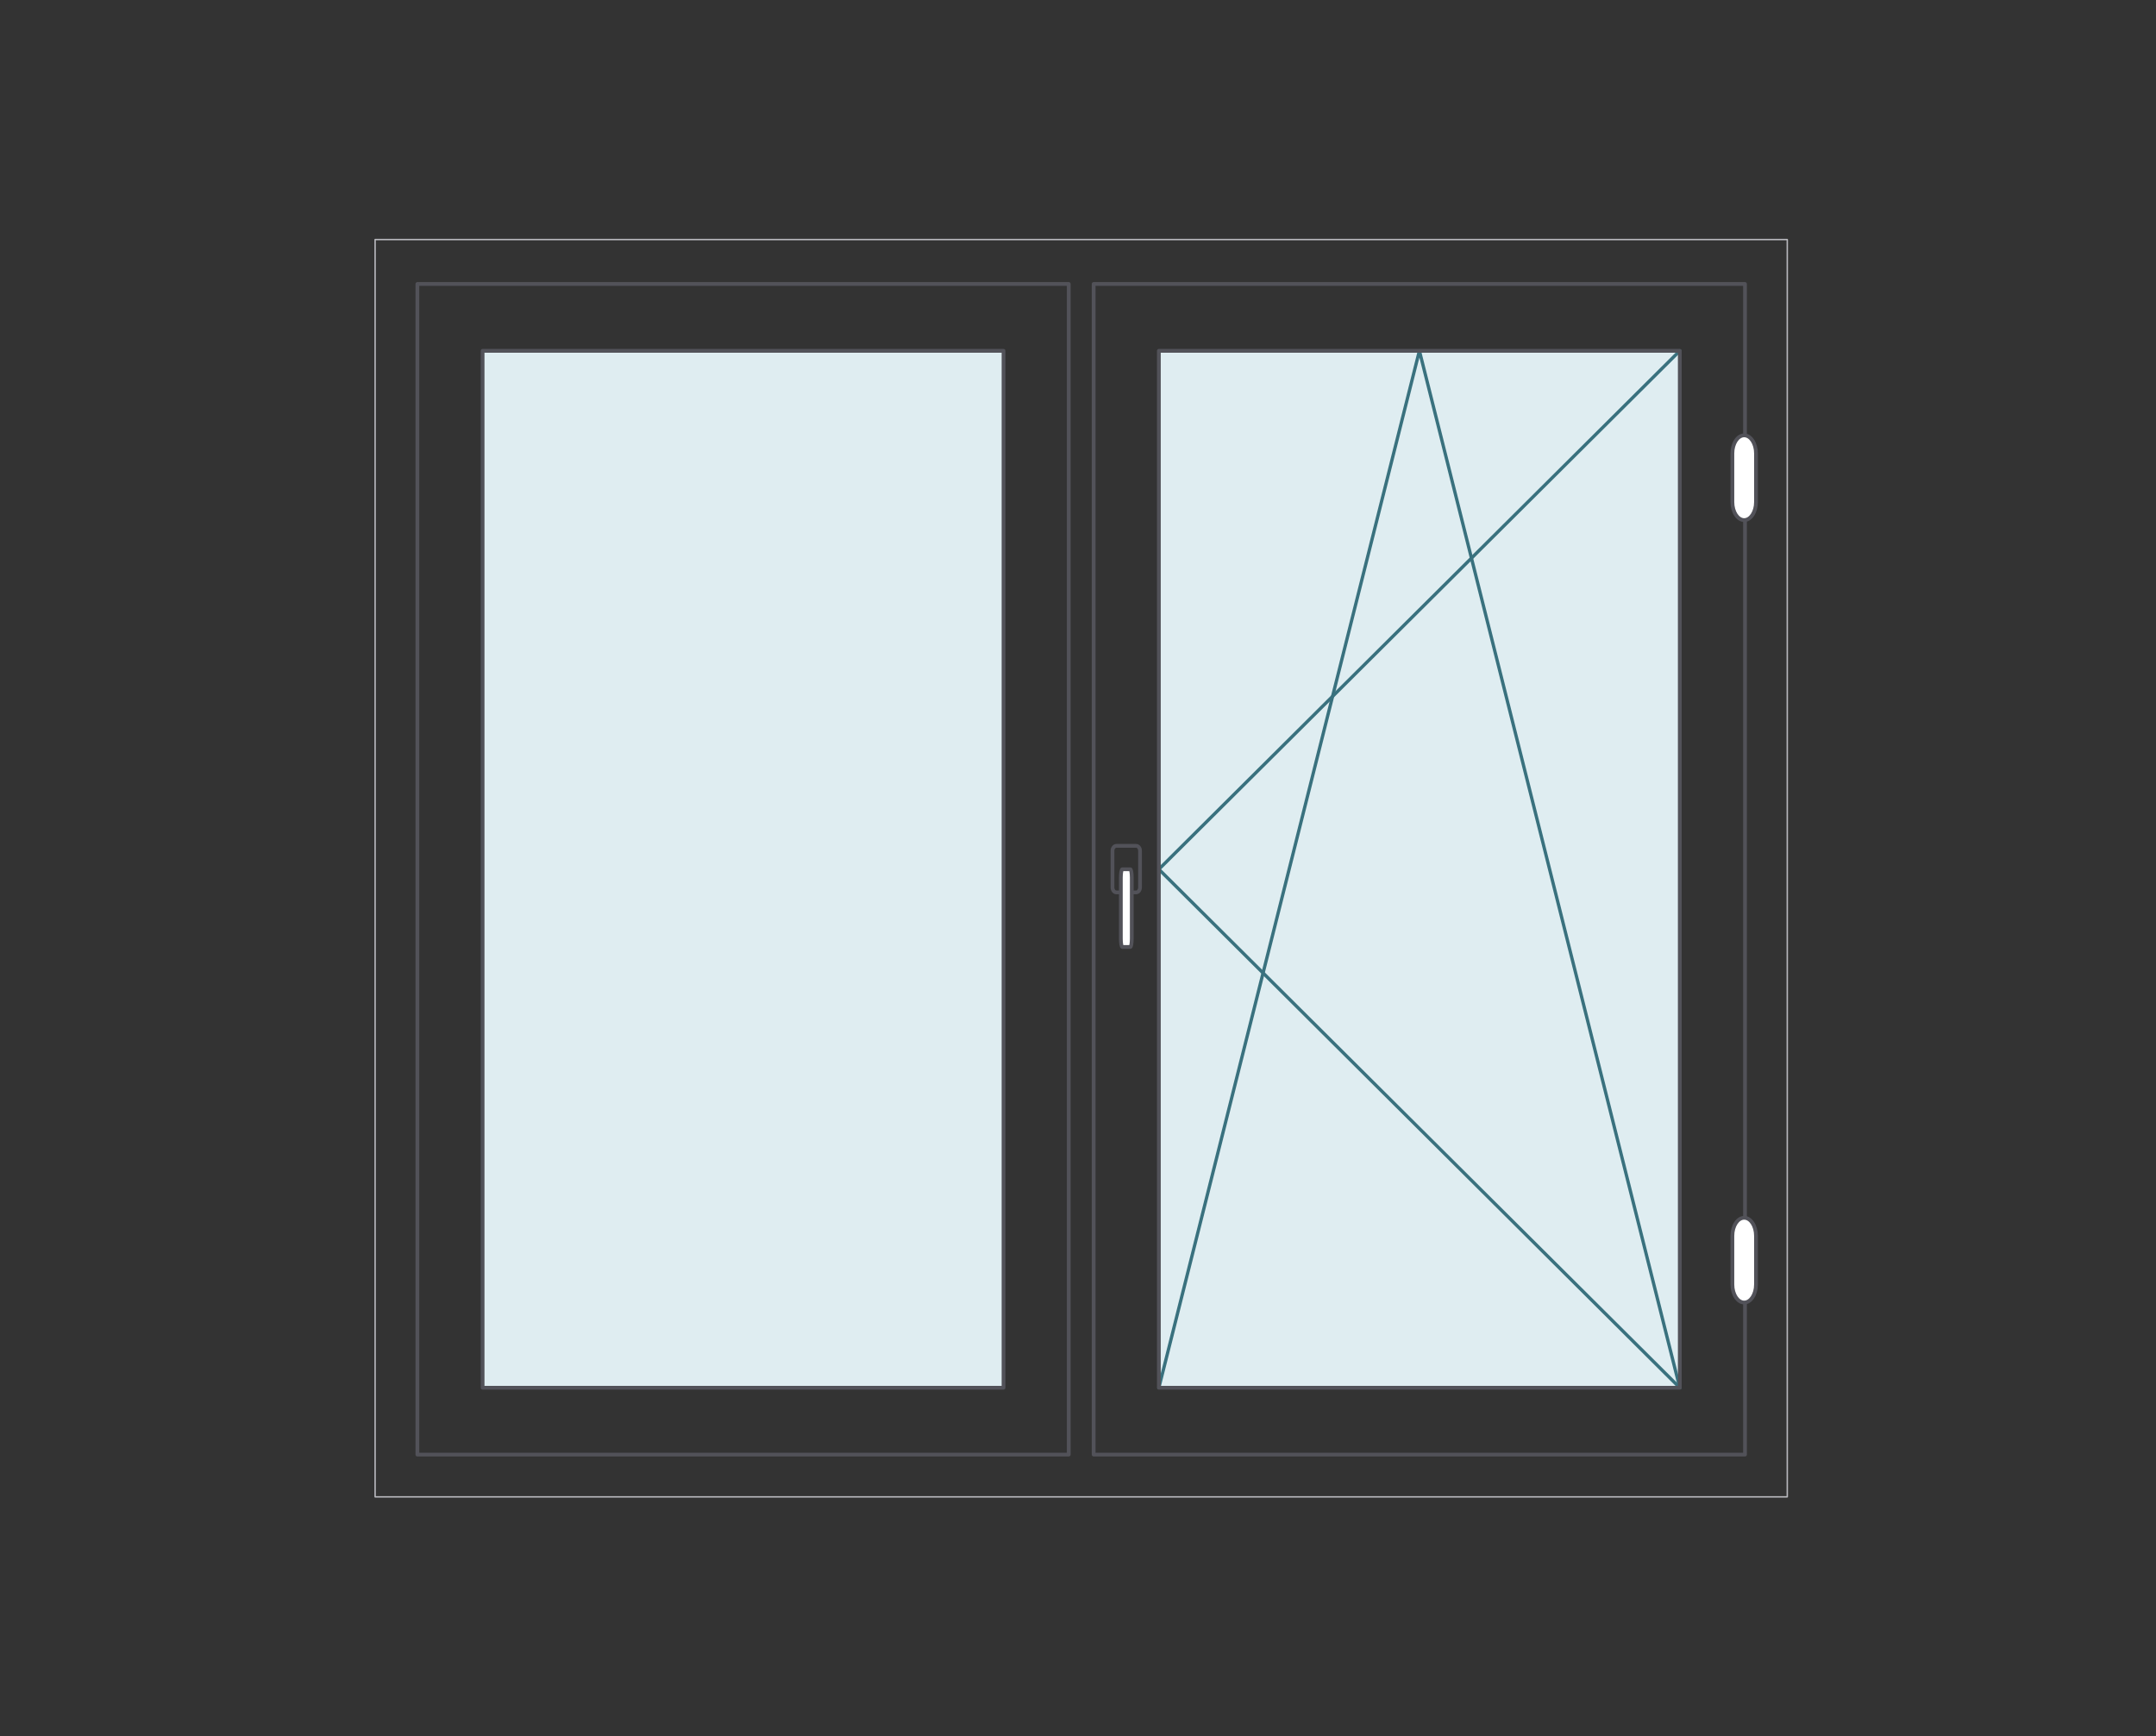
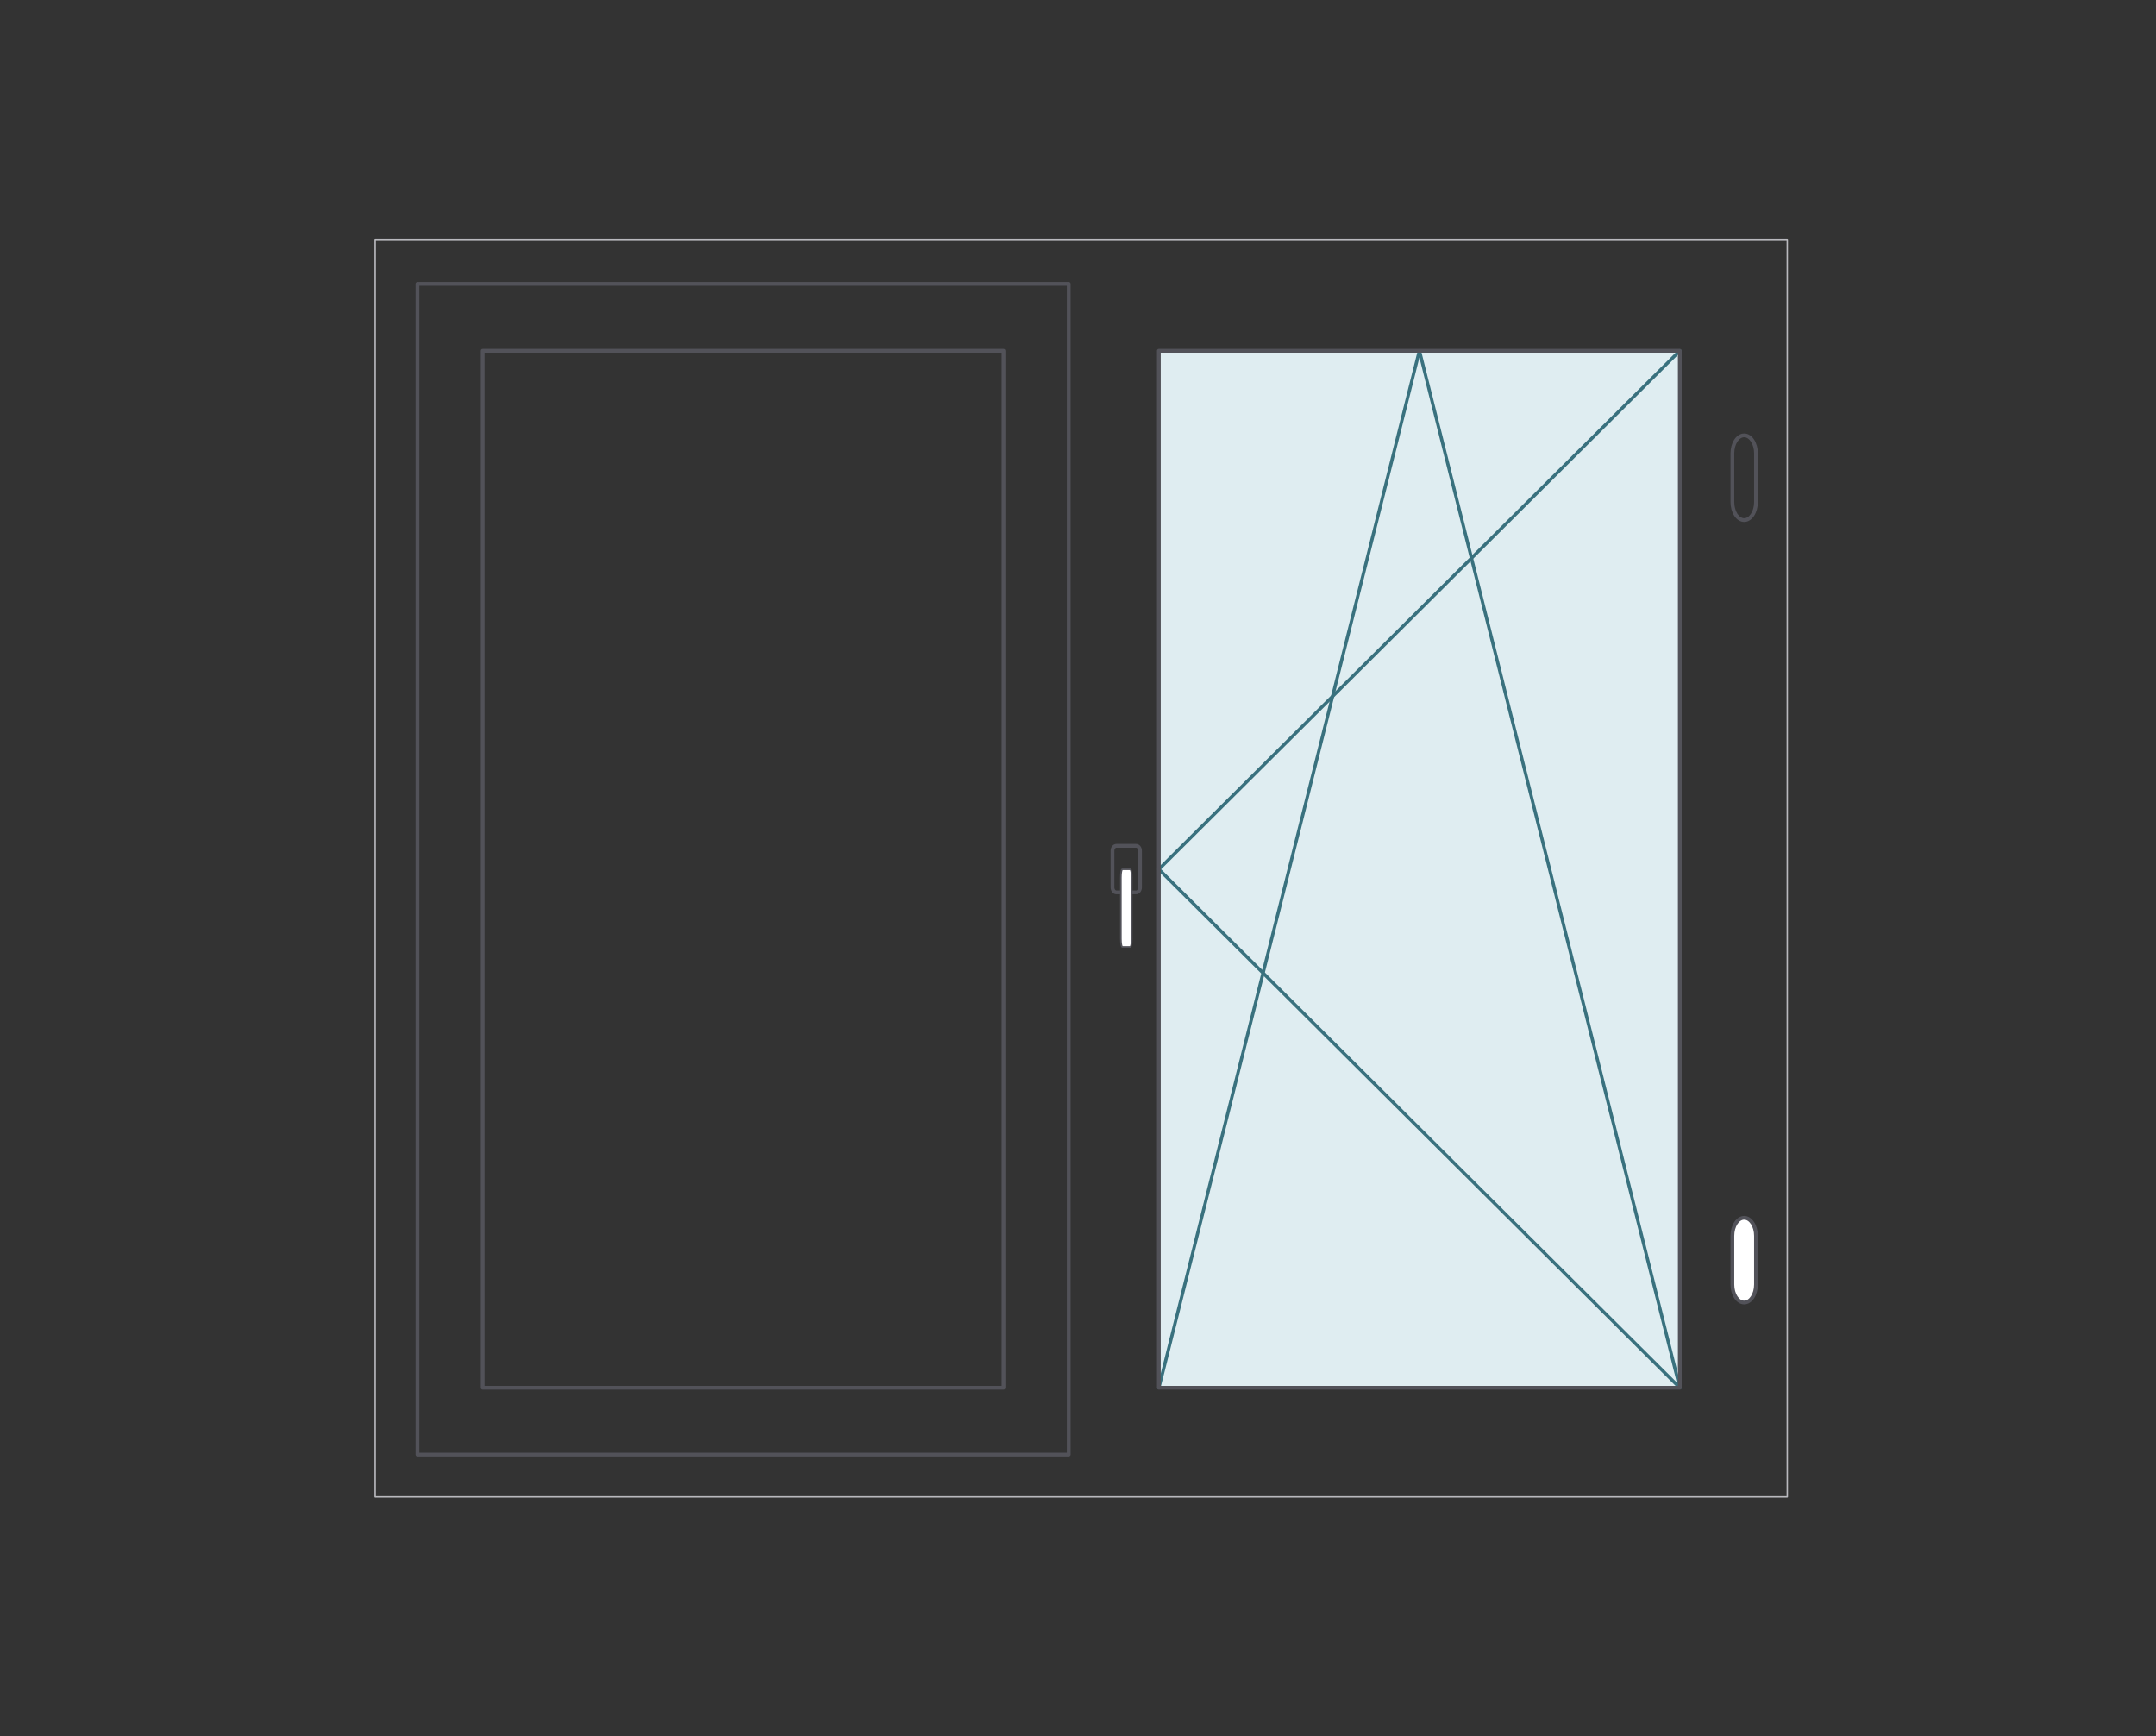
<svg xmlns="http://www.w3.org/2000/svg" width="334" height="269" viewBox="0 0 334 269" fill="none">
  <rect x="0" y="0" width="334" height="269" fill="#333333" stroke="none" />
-   <path d="M74.762 54.347H155.462V214.984H74.762V54.347Z" fill="#DFEDF1" />
  <path d="M179.527 54.347H260.226V214.984H179.527V54.347Z" fill="#DFEDF1" />
  <path fill-rule="evenodd" clip-rule="evenodd" d="M58 37.11C58 37.049 58.049 37 58.11 37H276.879C276.94 37 276.989 37.049 276.989 37.11V231.89C276.989 231.951 276.94 232 276.879 232H58.11C58.049 232 58 231.951 58 231.89V37.11ZM58.22 37.22V231.78H276.769V37.22H58.22Z" fill="#B9B9BE" />
  <path fill-rule="evenodd" clip-rule="evenodd" d="M172.952 131.199C172.739 131.199 172.508 131.43 172.508 131.796V137.482C172.508 137.848 172.739 138.079 172.952 138.079H175.999C176.212 138.079 176.443 137.848 176.443 137.482V131.796C176.443 131.43 176.212 131.199 175.999 131.199H172.952ZM172.178 131.796C172.178 131.321 172.493 130.87 172.952 130.87H175.999C176.459 130.87 176.773 131.321 176.773 131.796V137.482C176.773 137.958 176.459 138.409 175.999 138.409H172.952C172.493 138.409 172.178 137.958 172.178 137.482V131.796Z" fill="#525259" stroke="#525259" stroke-width="0.254" />
  <path d="M175.1 134.664H173.866C173.74 134.664 173.638 135.233 173.638 135.934V145.433C173.638 146.134 173.74 146.702 173.866 146.702H175.1C175.226 146.702 175.328 146.134 175.328 145.433V135.934C175.328 135.233 175.226 134.664 175.1 134.664Z" fill="white" stroke="#525259" stroke-width="0.254" />
-   <path fill-rule="evenodd" clip-rule="evenodd" d="M173.867 135.065C173.828 135.283 173.802 135.59 173.802 135.934V145.433C173.802 145.776 173.828 146.084 173.867 146.301C173.887 146.411 173.908 146.489 173.929 146.537H175.038C175.058 146.489 175.08 146.411 175.099 146.301C175.139 146.084 175.164 145.776 175.164 145.433V135.934C175.164 135.59 175.139 135.283 175.099 135.065C175.08 134.956 175.058 134.877 175.038 134.829H173.929C173.908 134.877 173.887 134.956 173.867 135.065ZM173.696 134.581C173.727 134.546 173.784 134.5 173.866 134.5H175.1C175.182 134.5 175.239 134.546 175.27 134.581C175.301 134.617 175.324 134.66 175.341 134.699C175.375 134.78 175.402 134.887 175.424 135.007C175.467 135.249 175.493 135.576 175.493 135.934V145.433C175.493 145.79 175.467 146.117 175.424 146.359C175.402 146.479 175.375 146.586 175.341 146.667C175.324 146.706 175.301 146.749 175.27 146.785C175.239 146.82 175.182 146.867 175.1 146.867H173.866C173.784 146.867 173.727 146.82 173.696 146.785C173.665 146.749 173.643 146.706 173.626 146.667C173.591 146.586 173.564 146.479 173.542 146.359C173.499 146.117 173.473 145.79 173.473 145.433V135.934C173.473 135.576 173.499 135.249 173.542 135.007C173.564 134.887 173.591 134.78 173.626 134.699C173.643 134.66 173.665 134.617 173.696 134.581Z" fill="#525259" stroke="#525259" stroke-width="0.254" />
  <path fill-rule="evenodd" clip-rule="evenodd" d="M260.318 54.255C260.369 54.306 260.369 54.388 260.318 54.438L179.711 134.665L260.318 214.892C260.369 214.942 260.369 215.024 260.318 215.075C260.268 215.126 260.186 215.126 260.135 215.076L179.435 134.757C179.411 134.733 179.397 134.7 179.397 134.665C179.397 134.631 179.411 134.597 179.435 134.573L260.135 54.255C260.186 54.204 260.268 54.204 260.318 54.255Z" fill="#39717E" stroke="#39717E" stroke-width="0.25" stroke-linecap="round" stroke-linejoin="round" />
  <path fill-rule="evenodd" clip-rule="evenodd" d="M219.889 54.217C219.949 54.217 220.001 54.257 220.015 54.315L260.352 214.952C260.37 215.022 260.327 215.092 260.258 215.11C260.188 215.127 260.118 215.085 260.1 215.015L219.889 54.879L179.653 215.015C179.635 215.085 179.565 215.127 179.495 215.11C179.426 215.092 179.384 215.022 179.401 214.952L219.763 54.315C219.778 54.257 219.83 54.217 219.889 54.217Z" fill="#39717E" stroke="#39717E" stroke-width="0.25" stroke-linecap="round" stroke-linejoin="round" />
  <path fill-rule="evenodd" clip-rule="evenodd" d="M74.762 54.055C74.601 54.055 74.471 54.185 74.471 54.347V214.984C74.471 215.145 74.601 215.276 74.762 215.276H155.462C155.623 215.276 155.754 215.145 155.754 214.984V54.347C155.754 54.185 155.623 54.055 155.462 54.055H74.762ZM75.054 214.692V54.638H155.17V214.692H75.054Z" fill="#525259" />
  <path fill-rule="evenodd" clip-rule="evenodd" d="M64.659 43.697C64.498 43.697 64.367 43.828 64.367 43.989V225.341C64.367 225.502 64.498 225.632 64.659 225.632H165.565C165.726 225.632 165.857 225.502 165.857 225.341V43.989C165.857 43.828 165.726 43.697 165.565 43.697H64.659ZM64.951 225.049V44.281H165.273V225.049H64.951Z" fill="#525259" />
  <path fill-rule="evenodd" clip-rule="evenodd" d="M179.527 54.055C179.366 54.055 179.235 54.185 179.235 54.347V214.984C179.235 215.145 179.366 215.276 179.527 215.276H260.226C260.388 215.276 260.518 215.145 260.518 214.984V54.347C260.518 54.185 260.388 54.055 260.226 54.055H179.527ZM179.819 214.692V54.638H259.935V214.692H179.819Z" fill="#525259" />
-   <path fill-rule="evenodd" clip-rule="evenodd" d="M169.424 43.697C169.262 43.697 169.132 43.828 169.132 43.989V225.341C169.132 225.502 169.262 225.632 169.424 225.632H270.33C270.491 225.632 270.621 225.502 270.621 225.341V43.989C270.621 43.828 270.491 43.697 270.33 43.697H169.424ZM169.715 225.049V44.281H270.038V225.049H169.715Z" fill="#525259" />
  <path d="M272.03 191.451C272.03 189.909 271.212 188.659 270.203 188.659C269.193 188.659 268.375 189.909 268.375 191.451V198.99C268.375 200.533 269.193 201.783 270.203 201.783C271.212 201.783 272.03 200.533 272.03 198.99V191.451Z" fill="white" stroke="#525259" stroke-width="0.254" />
  <path fill-rule="evenodd" clip-rule="evenodd" d="M269.048 189.567C268.737 190.041 268.54 190.707 268.54 191.451V198.99C268.54 199.734 268.737 200.4 269.048 200.875C269.36 201.351 269.771 201.618 270.203 201.618C270.634 201.618 271.045 201.351 271.357 200.875C271.668 200.4 271.865 199.734 271.865 198.99V191.451C271.865 190.707 271.668 190.041 271.357 189.567C271.045 189.09 270.634 188.823 270.203 188.823C269.771 188.823 269.36 189.09 269.048 189.567ZM268.772 189.386C269.122 188.852 269.624 188.494 270.203 188.494C270.781 188.494 271.283 188.852 271.633 189.386C271.983 189.922 272.195 190.652 272.195 191.451V198.99C272.195 199.789 271.983 200.519 271.633 201.055C271.283 201.589 270.781 201.947 270.203 201.947C269.624 201.947 269.122 201.589 268.772 201.055C268.422 200.519 268.21 199.789 268.21 198.99V191.451C268.21 190.652 268.422 189.922 268.772 189.386Z" fill="#525259" stroke="#525259" stroke-width="0.254" />
-   <path d="M272.03 70.237C272.03 68.695 271.212 67.445 270.203 67.445C269.193 67.445 268.375 68.695 268.375 70.237V77.776C268.375 79.319 269.193 80.569 270.203 80.569C271.212 80.569 272.03 79.319 272.03 77.776V70.237Z" fill="white" stroke="#525259" stroke-width="0.254" />
  <path fill-rule="evenodd" clip-rule="evenodd" d="M269.048 68.353C268.737 68.828 268.54 69.493 268.54 70.237V77.776C268.54 78.52 268.737 79.186 269.048 79.661C269.36 80.137 269.771 80.404 270.203 80.404C270.634 80.404 271.045 80.137 271.357 79.661C271.668 79.186 271.866 78.52 271.866 77.776V70.237C271.866 69.493 271.668 68.828 271.357 68.353C271.045 67.877 270.634 67.61 270.203 67.61C269.771 67.61 269.36 67.877 269.048 68.353ZM268.772 68.172C269.122 67.638 269.624 67.28 270.203 67.28C270.781 67.28 271.283 67.638 271.633 68.172C271.983 68.708 272.195 69.439 272.195 70.237V77.776C272.195 78.575 271.983 79.305 271.633 79.841C271.283 80.376 270.781 80.734 270.203 80.734C269.624 80.734 269.122 80.376 268.772 79.841C268.422 79.305 268.21 78.575 268.21 77.776V70.237C268.21 69.439 268.422 68.708 268.772 68.172Z" fill="#525259" stroke="#525259" stroke-width="0.254" />
</svg>